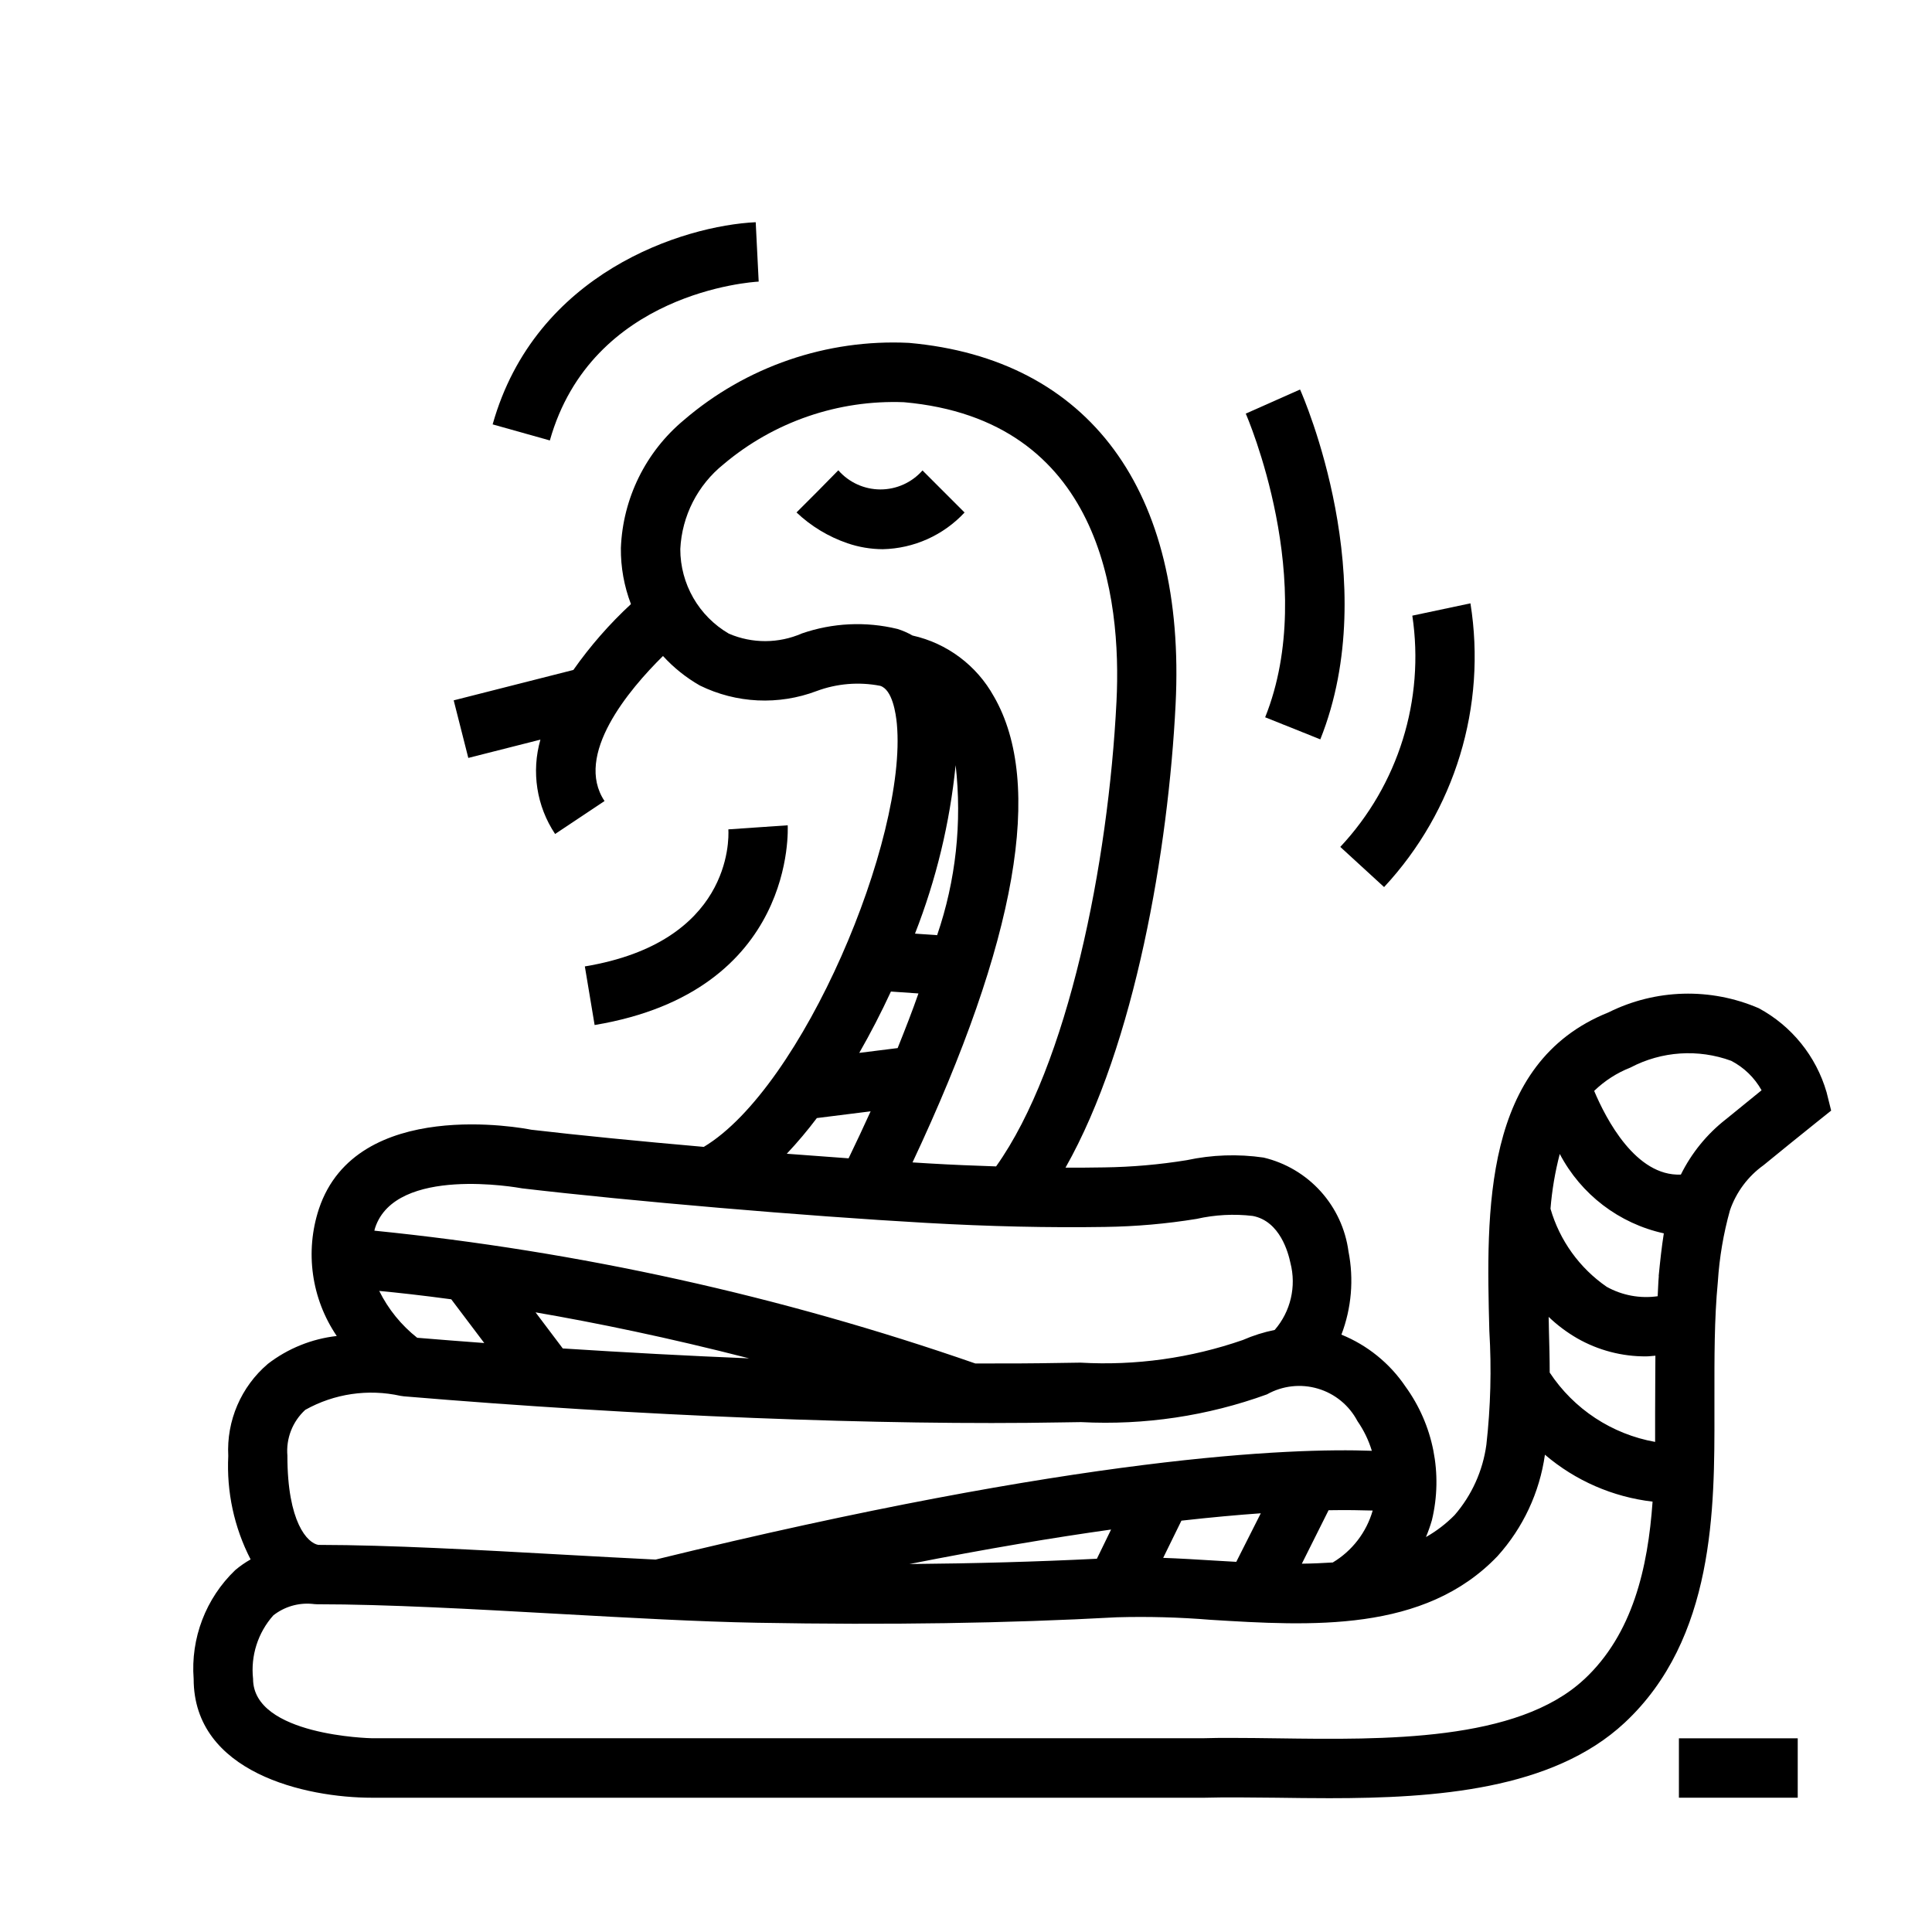
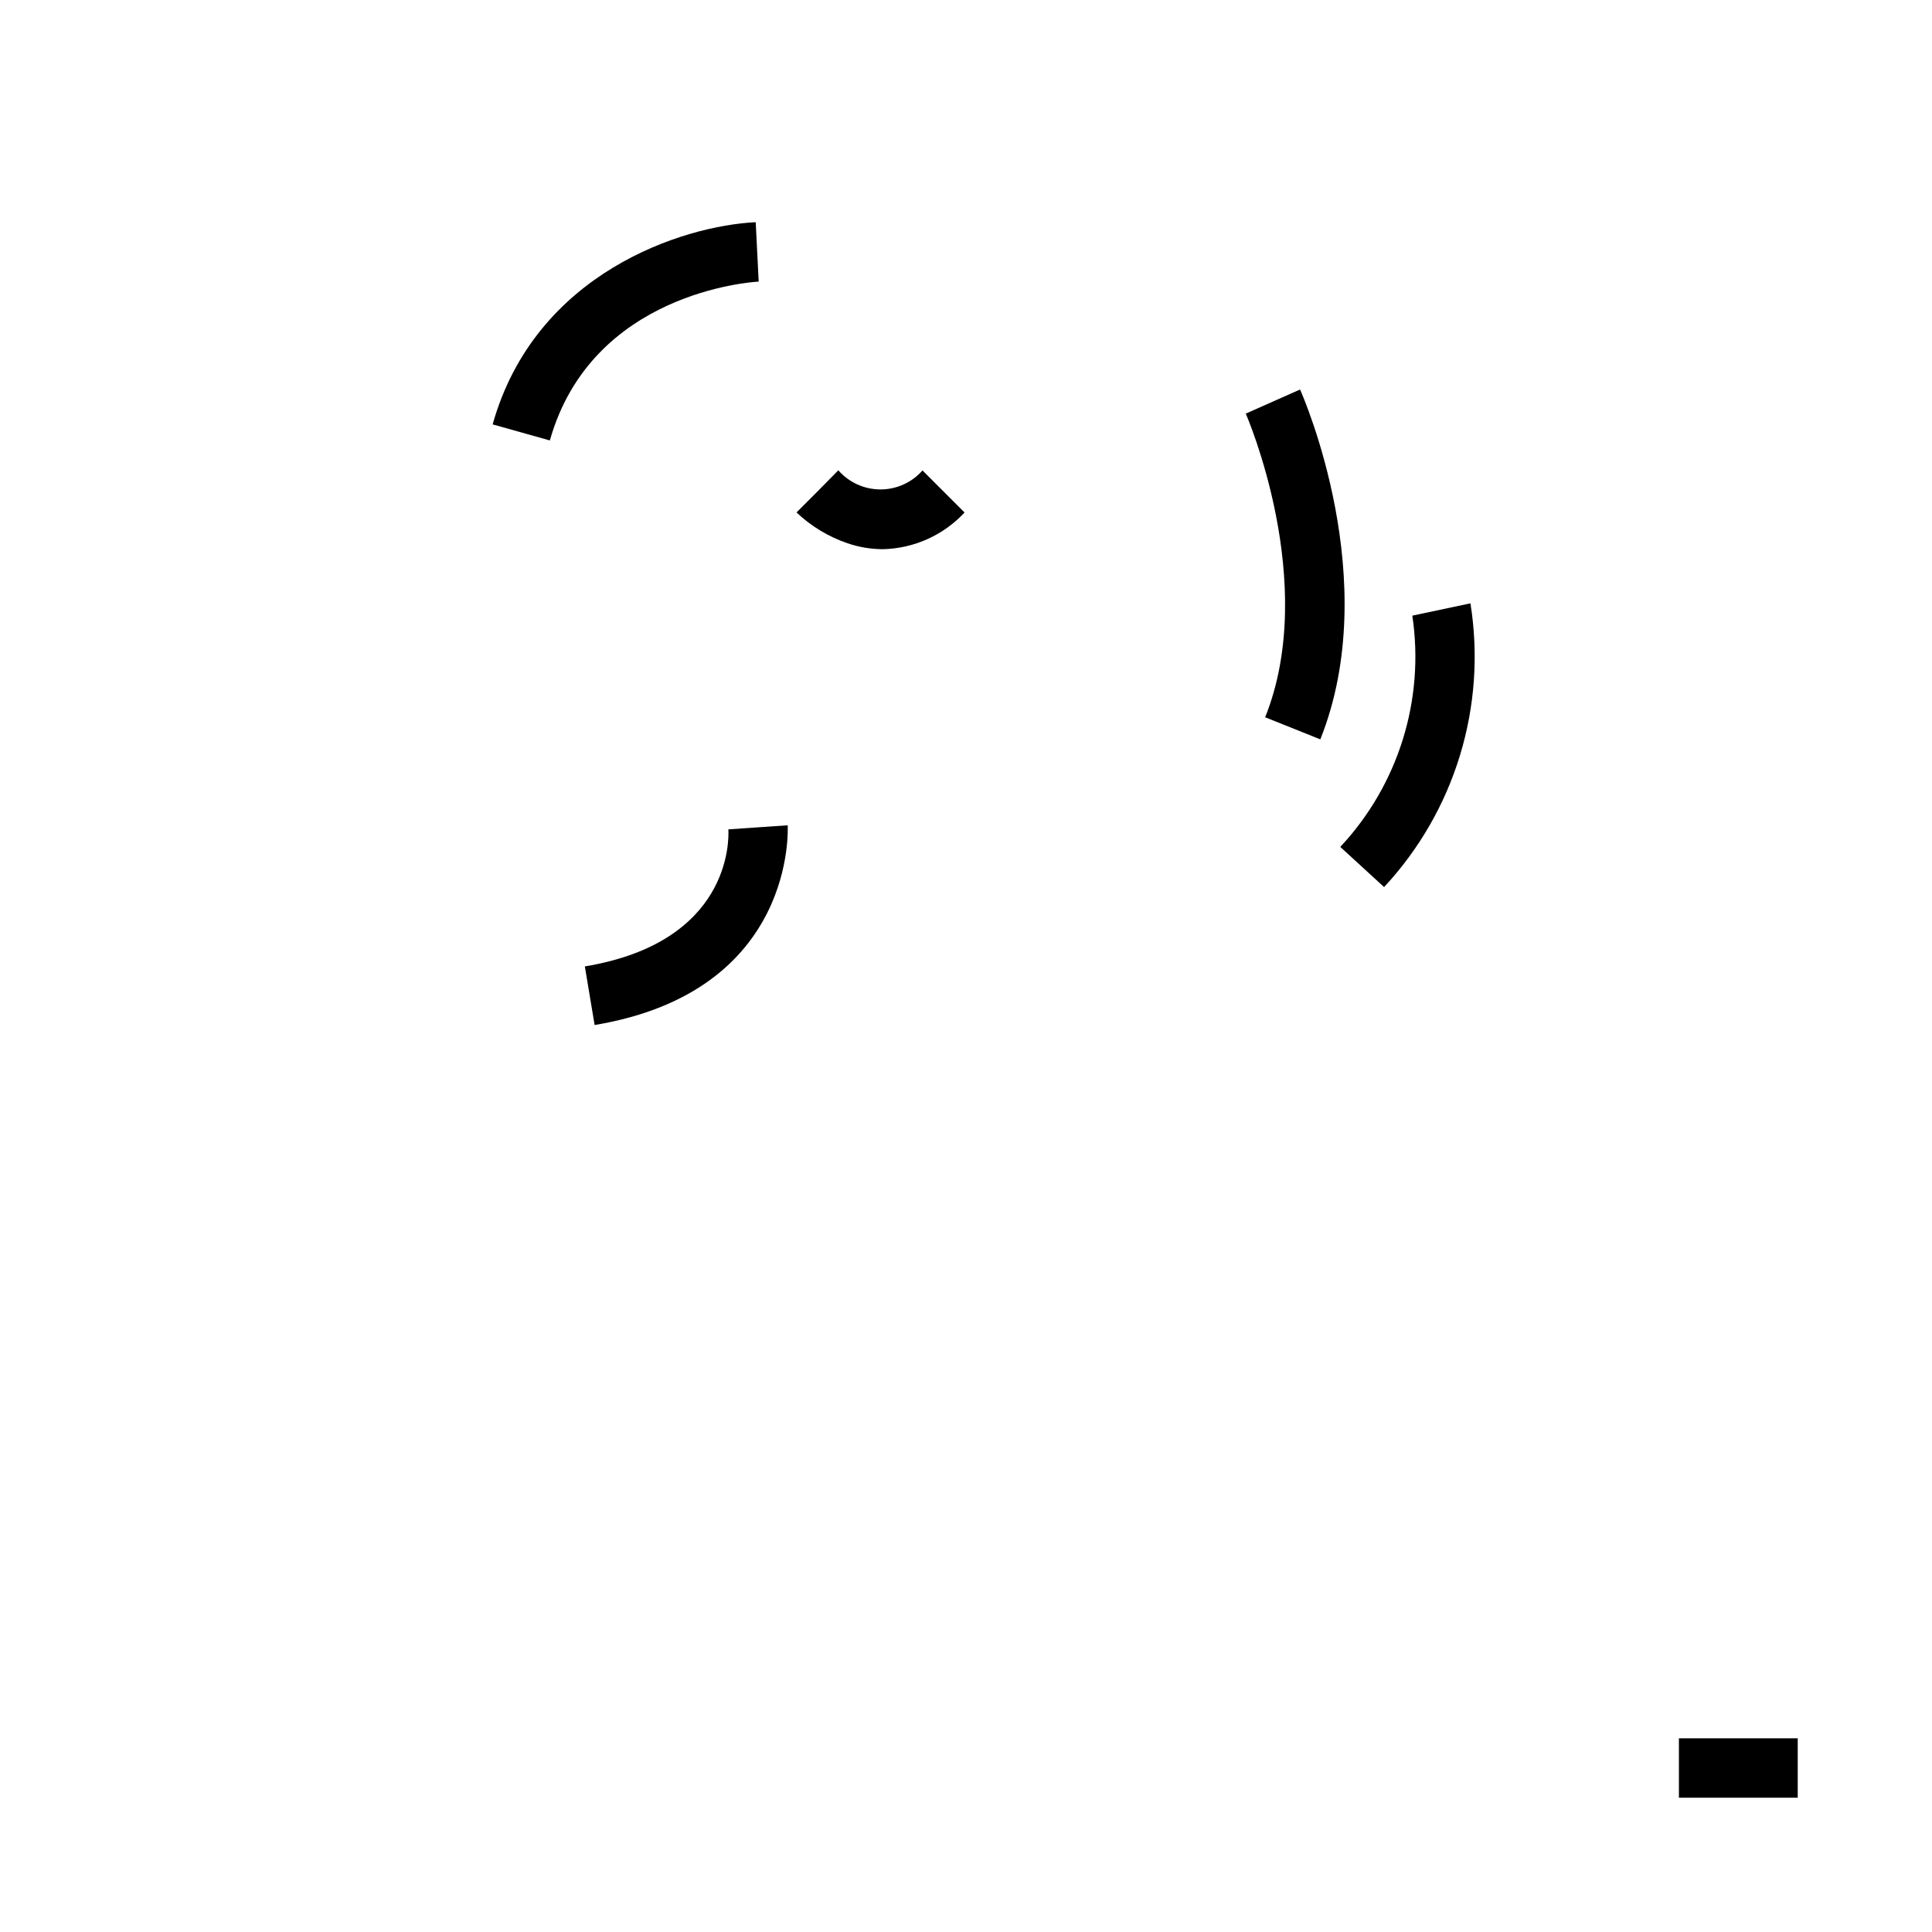
<svg xmlns="http://www.w3.org/2000/svg" fill="#000000" width="800px" height="800px" version="1.1" viewBox="144 144 512 512">
  <g>
    <path d="m388.47 268.67c-2.82 3.207-6.891 5.043-11.164 5.035-4.269-0.008-8.332-1.855-11.145-5.074l-5.512 5.606-5.566 5.566h0.004c3.863 3.66 8.473 6.441 13.508 8.164 3.004 1.027 6.16 1.559 9.336 1.574 8.246-0.176 16.07-3.684 21.688-9.723z" />
-     <path d="m610.12 411.2c-12.801-5.527-27.391-5.125-39.871 1.102-33.395 13.383-32.379 52.742-31.559 84.395v0.004c0.605 10.059 0.34 20.152-0.785 30.164-0.938 6.906-3.863 13.391-8.426 18.656-2.246 2.281-4.801 4.238-7.586 5.812 0.609-1.457 1.133-2.949 1.574-4.465 2.957-12.266 0.398-25.211-7.008-35.426-4.168-6.164-10.078-10.949-16.973-13.75 2.676-7.027 3.328-14.664 1.875-22.043-0.793-5.938-3.367-11.496-7.383-15.938-4.016-4.441-9.289-7.562-15.117-8.945-6.773-0.984-13.672-0.75-20.363 0.691-7.231 1.176-14.539 1.812-21.859 1.914-3.391 0.059-6.816 0.082-10.273 0.07 18.477-32.652 27.277-84.602 29.18-122.8 2.832-56.625-22.922-91.535-70.668-95.777-21.777-1.066-43.133 6.262-59.668 20.477-10.113 8.426-16.172 20.75-16.672 33.902-0.051 5.074 0.855 10.109 2.668 14.848-5.688 5.262-10.805 11.113-15.258 17.453l-31.715 8.055 3.871 15.258 19.113-4.848v-0.008c-2.441 8.504-1.02 17.652 3.891 25.012l13.098-8.73c-8.125-12.172 6.41-29.488 15.492-38.438 2.828 3.098 6.121 5.734 9.762 7.816 9.668 4.754 20.875 5.285 30.953 1.473 5.375-2 11.199-2.481 16.832-1.387 3.258 0.984 4.18 7.391 4.434 10.109 2.785 30.496-25.031 96.434-51.168 112.08-16.895-1.48-33.125-3.07-45.746-4.551-1.891-0.387-46.289-8.887-56.246 20.973v-0.004c-3.746 11.359-2 23.809 4.723 33.699-6.644 0.75-12.961 3.305-18.258 7.387-7.106 6.055-10.988 15.078-10.492 24.402-0.48 9.5 1.562 18.961 5.922 27.418-1.449 0.816-2.816 1.77-4.086 2.844-7.797 7.477-11.836 18.055-11.008 28.824 0 24.859 29.684 31.488 47.23 31.488h220.64c5.785-0.156 12.258-0.062 19.105 0 4.527 0.062 9.211 0.125 13.98 0.125 28.07 0 59.168-2.195 78.254-19.98 23.914-22.27 23.852-56.969 23.812-82.309v-4c0-10.109-0.062-20.562 0.906-30.59v0.004c0.41-6.41 1.488-12.758 3.215-18.941 1.656-4.805 4.762-8.973 8.895-11.934 4.644-3.801 9.305-7.574 13.98-11.32l3.938-3.148-1.219-4.894-0.004-0.004c-2.762-9.508-9.223-17.512-17.934-22.223zm-27.496 107.11v7.809c-11.438-2.039-21.535-8.68-27.938-18.375 0-3.731-0.109-7.535-0.211-11.453 0-1.125-0.047-2.203-0.07-3.305 2.289 2.191 4.832 4.098 7.578 5.684 5.555 3.172 11.852 4.824 18.25 4.785 0.789 0 1.645-0.133 2.465-0.18 0 3.707-0.07 7.422-0.055 11.059zm0.977-36.141c-0.172 1.777-0.18 3.559-0.301 5.344-4.652 0.664-9.398-0.211-13.508-2.496-7.203-4.973-12.465-12.285-14.895-20.695 0.395-4.902 1.215-9.758 2.457-14.516 5.637 10.742 15.73 18.445 27.578 21.043-0.578 3.629-0.977 7.375-1.363 11.32zm-94.598 76.223 7.086-14.168c4.863-0.086 8.738 0 11.691 0.086h-0.004c-1.652 5.762-5.434 10.684-10.578 13.762-2.66 0.156-5.402 0.297-8.195 0.32zm-54.316-1.309c-15.816 0.789-32.332 1.25-49.672 1.402 20.523-4.055 38.273-7.016 53.434-9.141zm22.402-10.094c7.871-0.883 14.895-1.52 21.035-1.953l-6.496 12.867-5.863-0.34c-4.637-0.285-9.141-0.559-13.508-0.715zm-75.289-236.32c-8.375-2.031-17.156-1.613-25.301 1.203-6.16 2.691-13.16 2.711-19.34 0.055-7.981-4.644-12.887-13.191-12.871-22.426 0.426-8.785 4.598-16.965 11.461-22.469 13.324-11.25 30.375-17.117 47.801-16.445 52.23 4.644 57.719 51.688 56.332 79.32-2.133 42.793-12.816 96.402-31.906 123.2-5.777-0.188-11.652-0.426-17.766-0.789l-4.383-0.27c27.629-58.797 34.914-100.32 21.562-123.49l-0.004 0.004c-4.547-8.219-12.395-14.098-21.562-16.145-1.27-0.73-2.621-1.32-4.023-1.754zm15.453 36.102c1.734 15.195 0.059 30.59-4.902 45.059l-5.863-0.41h-0.004c5.613-14.32 9.238-29.344 10.77-44.648zm-9.855 60.504c-1.574 4.535-3.473 9.398-5.512 14.477l-10.172 1.273c2.984-5.211 5.801-10.66 8.391-16.254zm-26.922 33.023 14.25-1.785c-1.812 4-3.769 8.164-5.84 12.453-5.352-0.379-10.812-0.781-16.375-1.211v-0.004c2.824-3.004 5.484-6.16 7.965-9.453zm-78.215 18.617c28.898 3.402 74.926 7.336 107.06 9.156 17.012 0.969 32.598 1.309 47.617 1.078v-0.004c8.098-0.113 16.176-0.824 24.168-2.125 4.879-1.102 9.91-1.371 14.879-0.785 7.273 1.387 9.445 9.871 9.988 12.438 1.621 6.25 0.062 12.895-4.164 17.773-2.902 0.59-5.734 1.484-8.445 2.668-13.812 4.793-28.426 6.832-43.023 6l-5.367 0.078c-7.086 0.133-14.664 0.164-22.492 0.141v0.004c-51.535-17.91-104.99-29.723-159.27-35.199 0.078-0.277 0.117-0.535 0.211-0.789 5.481-16.488 37.898-10.609 38.844-10.441zm-27.688 39.621v-0.004c-4.238-3.344-7.68-7.586-10.074-12.422 4.84 0.457 11.227 1.156 19.09 2.219l8.746 11.586c-5.938-0.438-11.855-0.902-17.762-1.391zm38.574 2.824-7.219-9.574c15.996 2.754 35.117 6.676 56.609 12.195-16.094-0.66-32.68-1.551-49.406-2.629zm-68.242 16.262c7.668-4.293 16.652-5.613 25.238-3.707l0.891 0.125c61.992 5.211 127.16 7.777 174.24 6.91l5.289-0.078v0.004c16.727 0.863 33.457-1.637 49.199-7.356 4.106-2.305 8.969-2.856 13.484-1.52 4.519 1.332 8.301 4.438 10.492 8.605 1.676 2.41 2.961 5.066 3.812 7.871-21.309-0.789-77.234 1.273-189.81 28.828-8.023-0.395-16.367-0.852-24.977-1.332-22.355-1.242-45.461-2.535-64.188-2.559l-0.195 0.004c-2.898-0.48-8.219-5.969-8.219-23.617h0.004c-0.402-4.574 1.352-9.078 4.738-12.18zm338.89 71.438c-17.707 16.496-52.957 16.008-81.289 15.613-4.211-0.055-8.281-0.109-12.148-0.109-2.598 0-5.102 0-7.504 0.086h-220.3c-0.316 0-31.488-0.676-31.488-15.742v-0.004c-0.668-6.109 1.281-12.219 5.367-16.812 2.918-2.293 6.602-3.383 10.297-3.047 0.445 0.059 0.898 0.094 1.348 0.102 18.375 0 41.469 1.289 63.762 2.535 19.129 1.062 37.203 2.078 52.742 2.363 35.008 0.629 66.195 0.148 95.395-1.449 8.273-0.23 16.555-0.008 24.805 0.668 26.559 1.637 56.68 3.473 76.098-16.895 6.762-7.504 11.129-16.855 12.543-26.859 8.066 6.883 17.996 11.211 28.527 12.438-1.238 17.5-5.227 35.086-18.145 47.117zm37.574-148.43h-0.004c-5.019 3.926-9.09 8.93-11.918 14.645-11.934 0.527-19.836-14.719-22.977-22.176 2.766-2.68 6.035-4.781 9.617-6.188 8.254-4.348 17.957-4.992 26.711-1.781 3.383 1.762 6.176 4.473 8.039 7.801-3.164 2.559-6.32 5.125-9.465 7.699z" />
    <path d="m479.28 334.09 14.617 5.848c16.781-41.965-4.449-90.66-5.367-92.715l-14.391 6.391c0.207 0.441 19.438 44.762 5.141 80.477z" />
    <path d="m499.19 368.44 11.609 10.645v-0.004c18.797-20.203 27.238-47.941 22.883-75.191l-15.406 3.266h0.004c3.328 22.27-3.703 44.844-19.09 61.285z" />
    <path d="m298.99 400.11 2.59 15.531c53.68-8.941 51.168-52.492 51.168-52.93l-15.727 1.078c0.18 3.012 0.535 29.91-38.031 36.32z" />
    <path d="m588.93 604.67h31.488v15.742h-31.488z" />
    <path d="m345.06 218.63-0.789-15.742c-19.16 0.914-58.387 13.289-69.715 53.578l15.16 4.258c11.098-39.293 53.543-42 55.344-42.094z" />
  </g>
</svg>